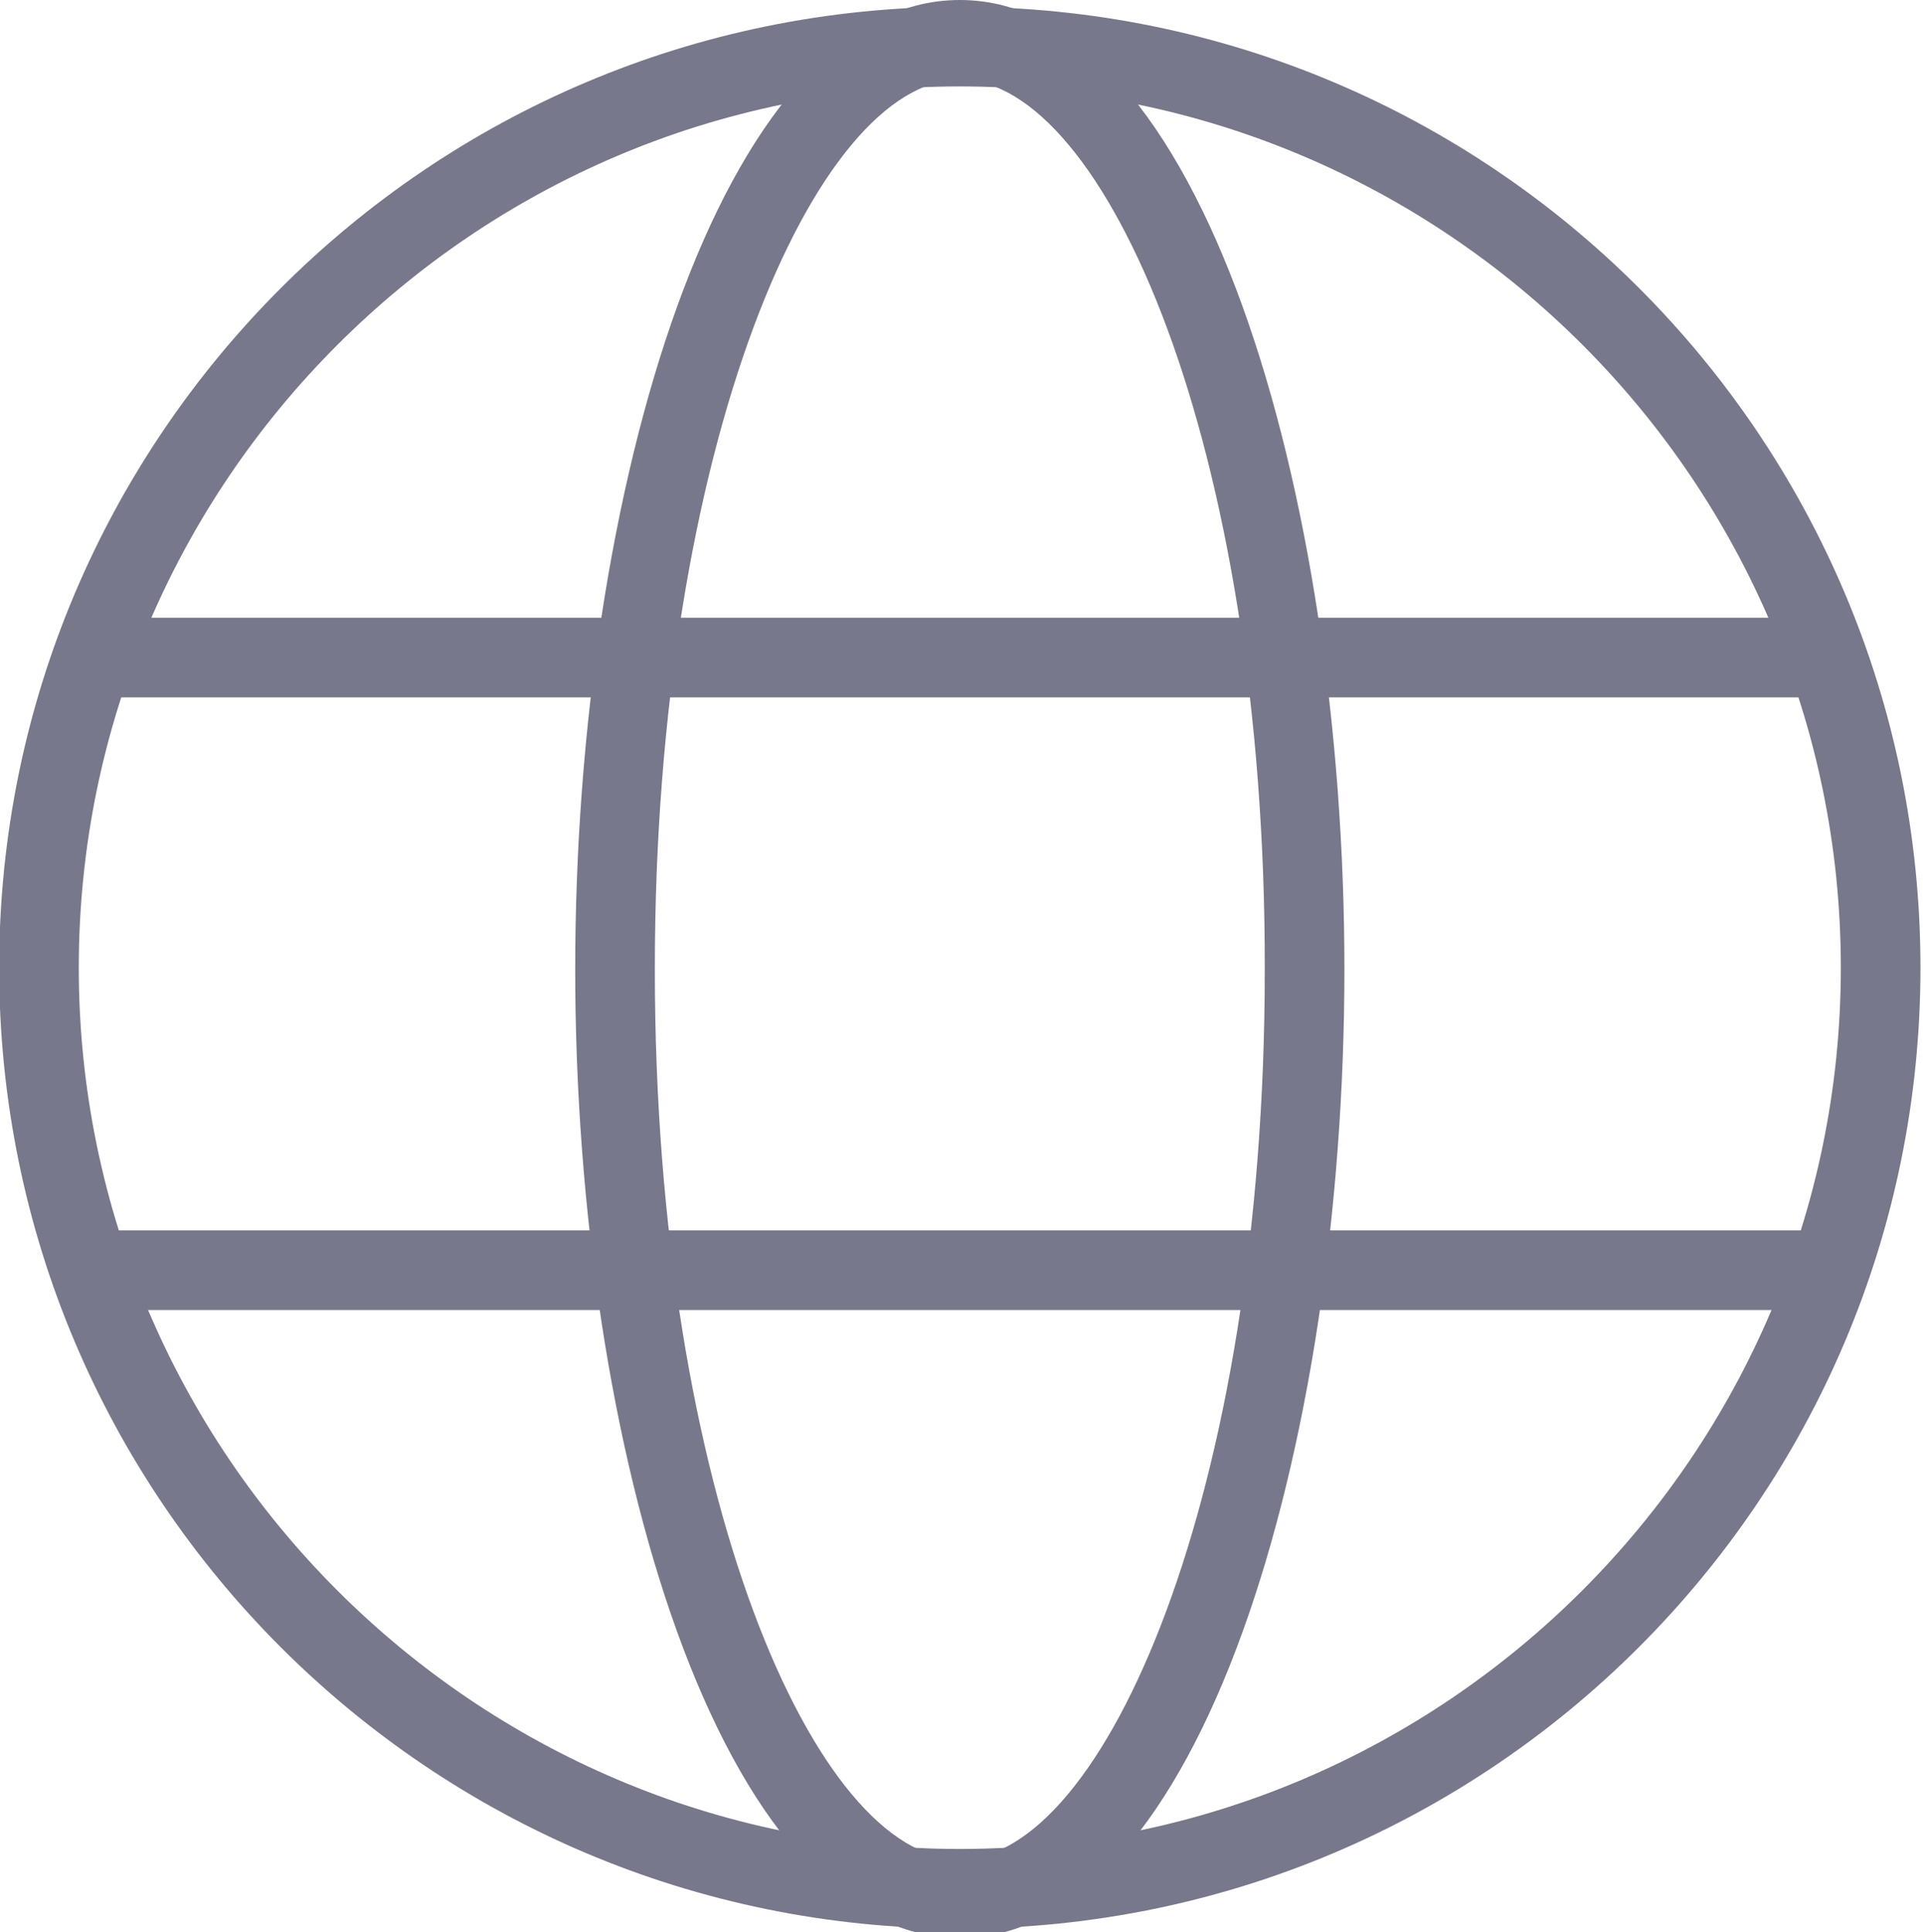
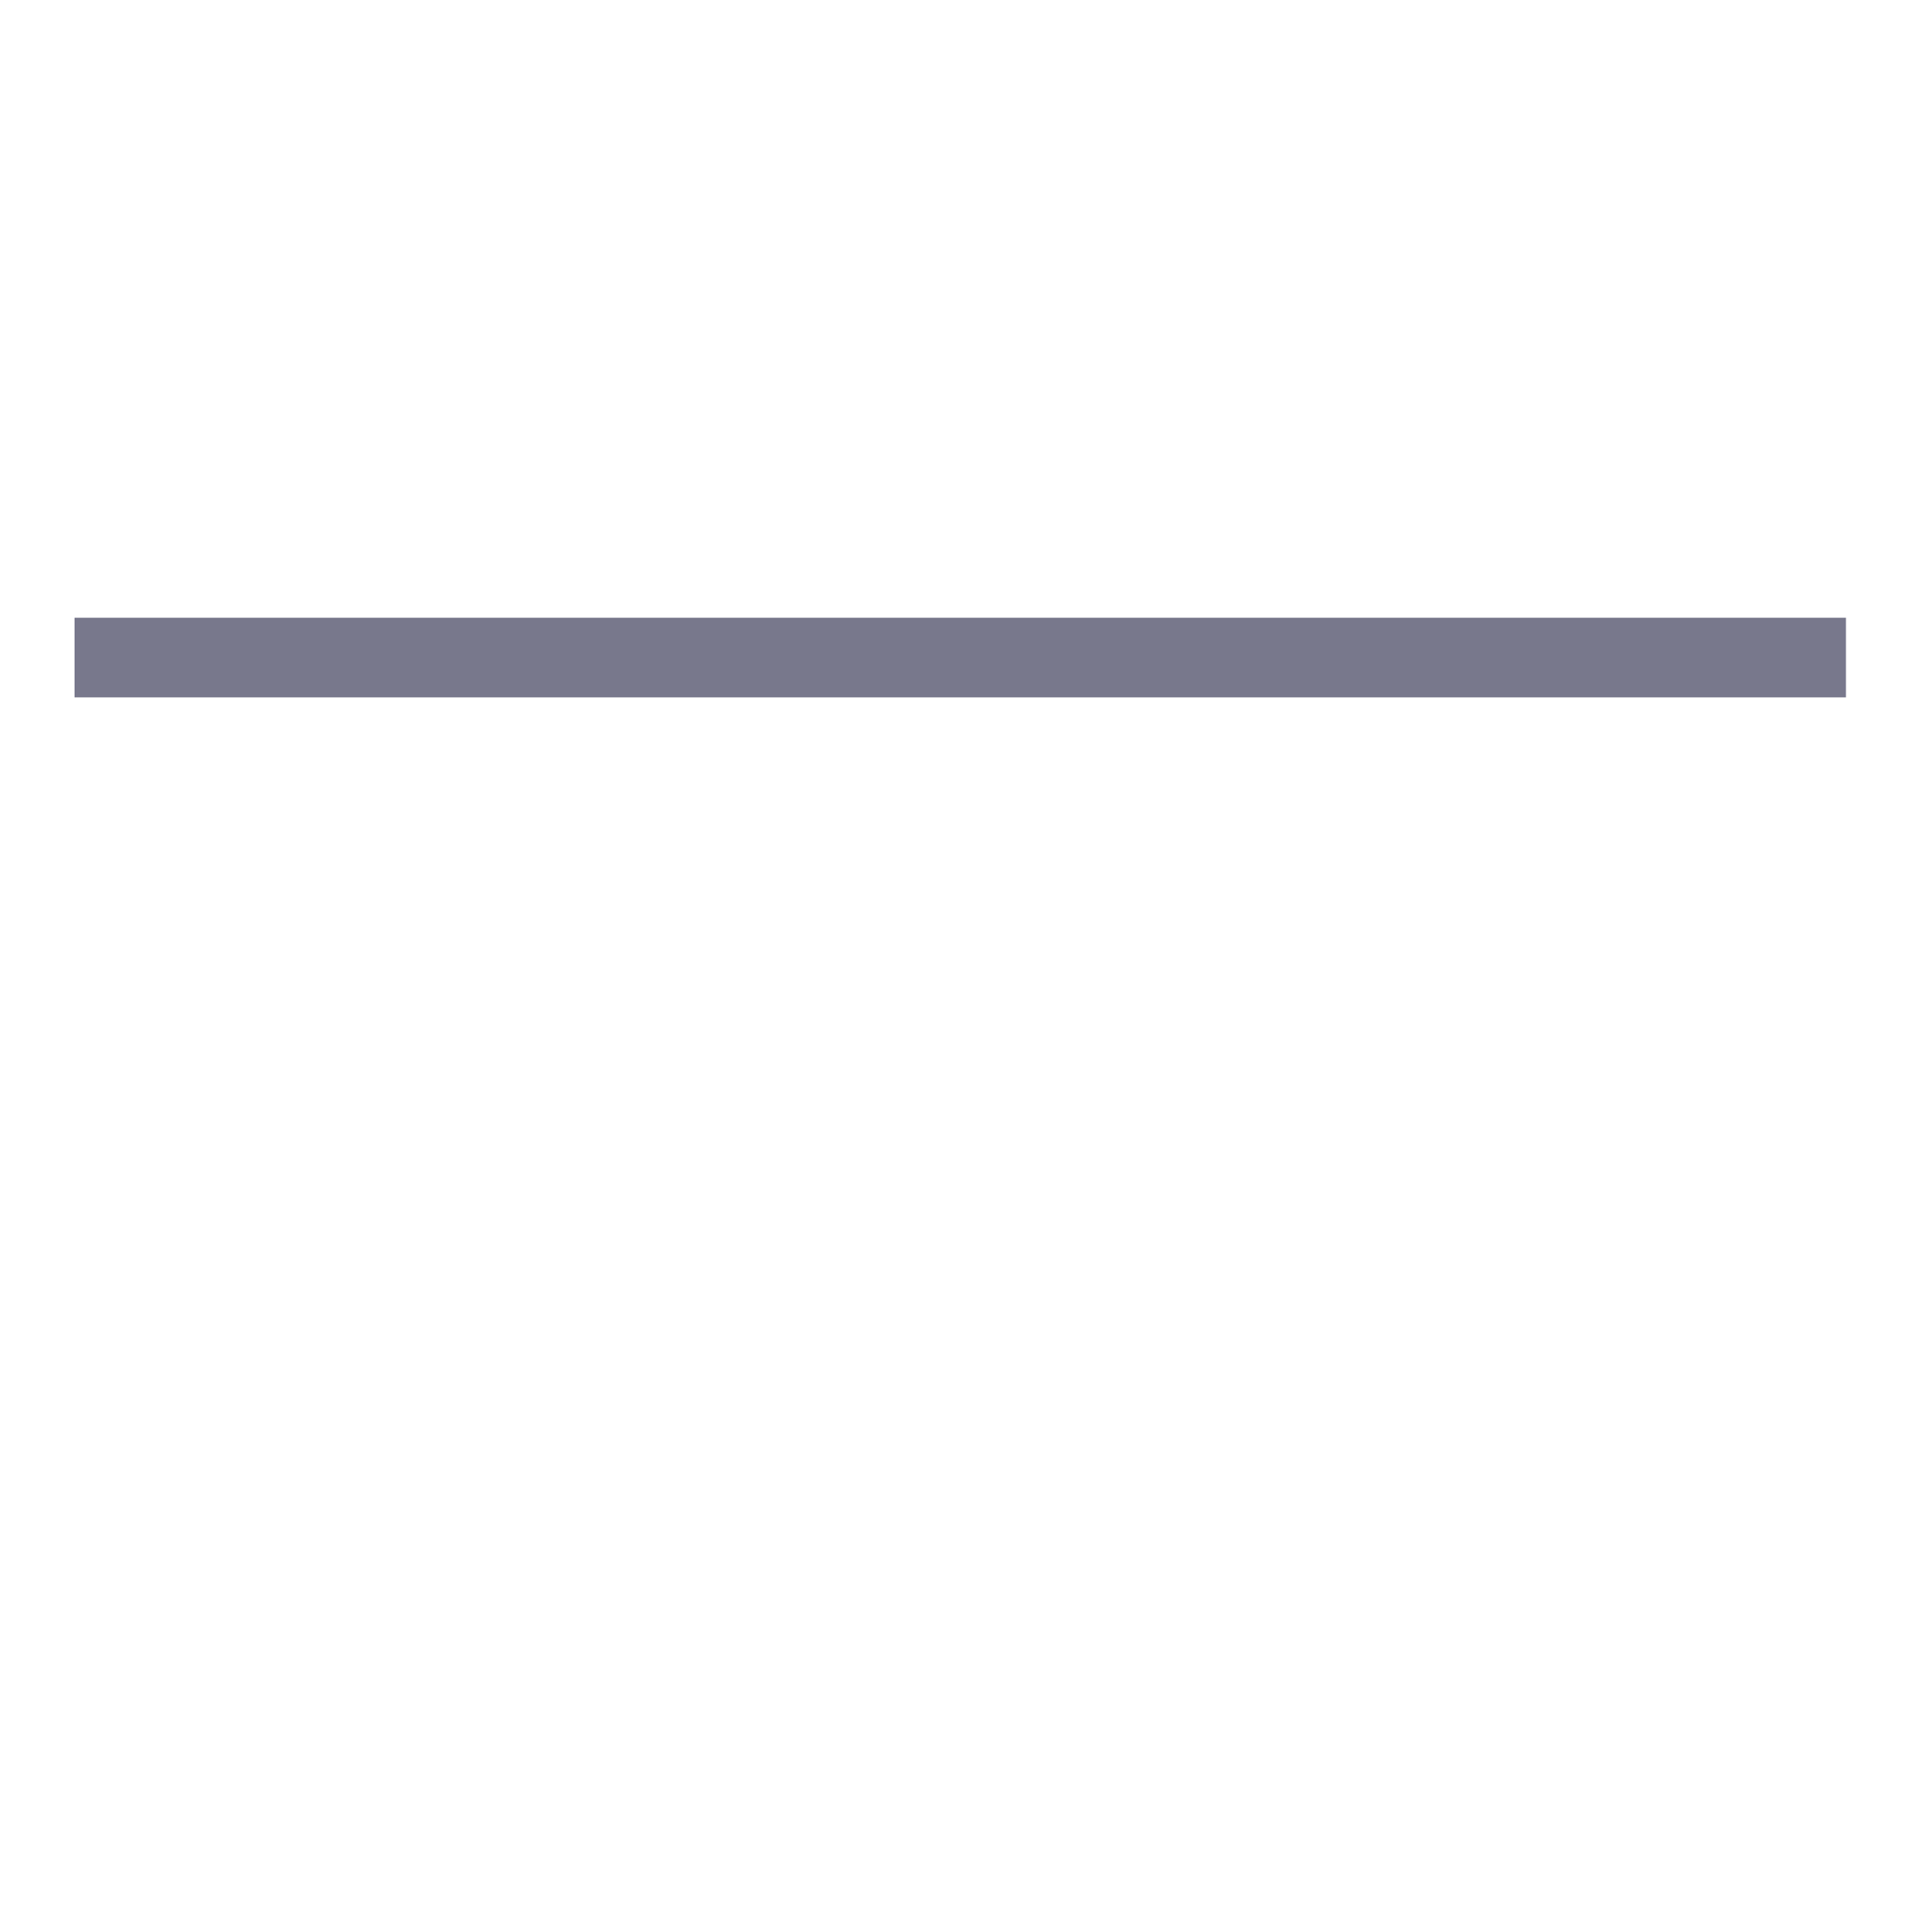
<svg xmlns="http://www.w3.org/2000/svg" version="1.1" id="Capa_1" x="0px" y="0px" viewBox="0 0 227 228" style="enable-background:new 0 0 227 228;" xml:space="preserve">
  <style type="text/css">
	.st0{fill:#78788C;}
</style>
  <g>
    <g>
-       <path class="st0" d="M113.3,10.2c57.4,0,104,46.7,104,104s-46.7,104-104,104s-104-46.7-104-104S56,10.2,113.3,10.2 M113.3,0.8    C50.7,0.8-0.1,51.6-0.1,114.2c0,62.6,50.8,113.4,113.4,113.4s113.4-50.8,113.4-113.4C226.7,51.6,176,0.8,113.3,0.8L113.3,0.8z" />
-     </g>
+       </g>
    <g>
      <g>
        <rect x="8.8" y="72.9" class="st0" width="209.1" height="9.4" />
      </g>
      <g>
-         <rect x="8.8" y="145.2" class="st0" width="209.1" height="9.4" />
-       </g>
+         </g>
    </g>
    <g>
-       <path class="st0" d="M113.3,228.7c-28.4,0-45.4-58.1-45.4-114.3S84.9,0,113.3,0s45.4,58.1,45.4,114.4S141.7,228.7,113.3,228.7z     M113.3,9.4c-17,0-36,43.1-36,105c0,61.9,19,105,36,105s36-43.1,36-105C149.4,52.5,130.4,9.4,113.3,9.4z" />
-     </g>
+       </g>
  </g>
</svg>